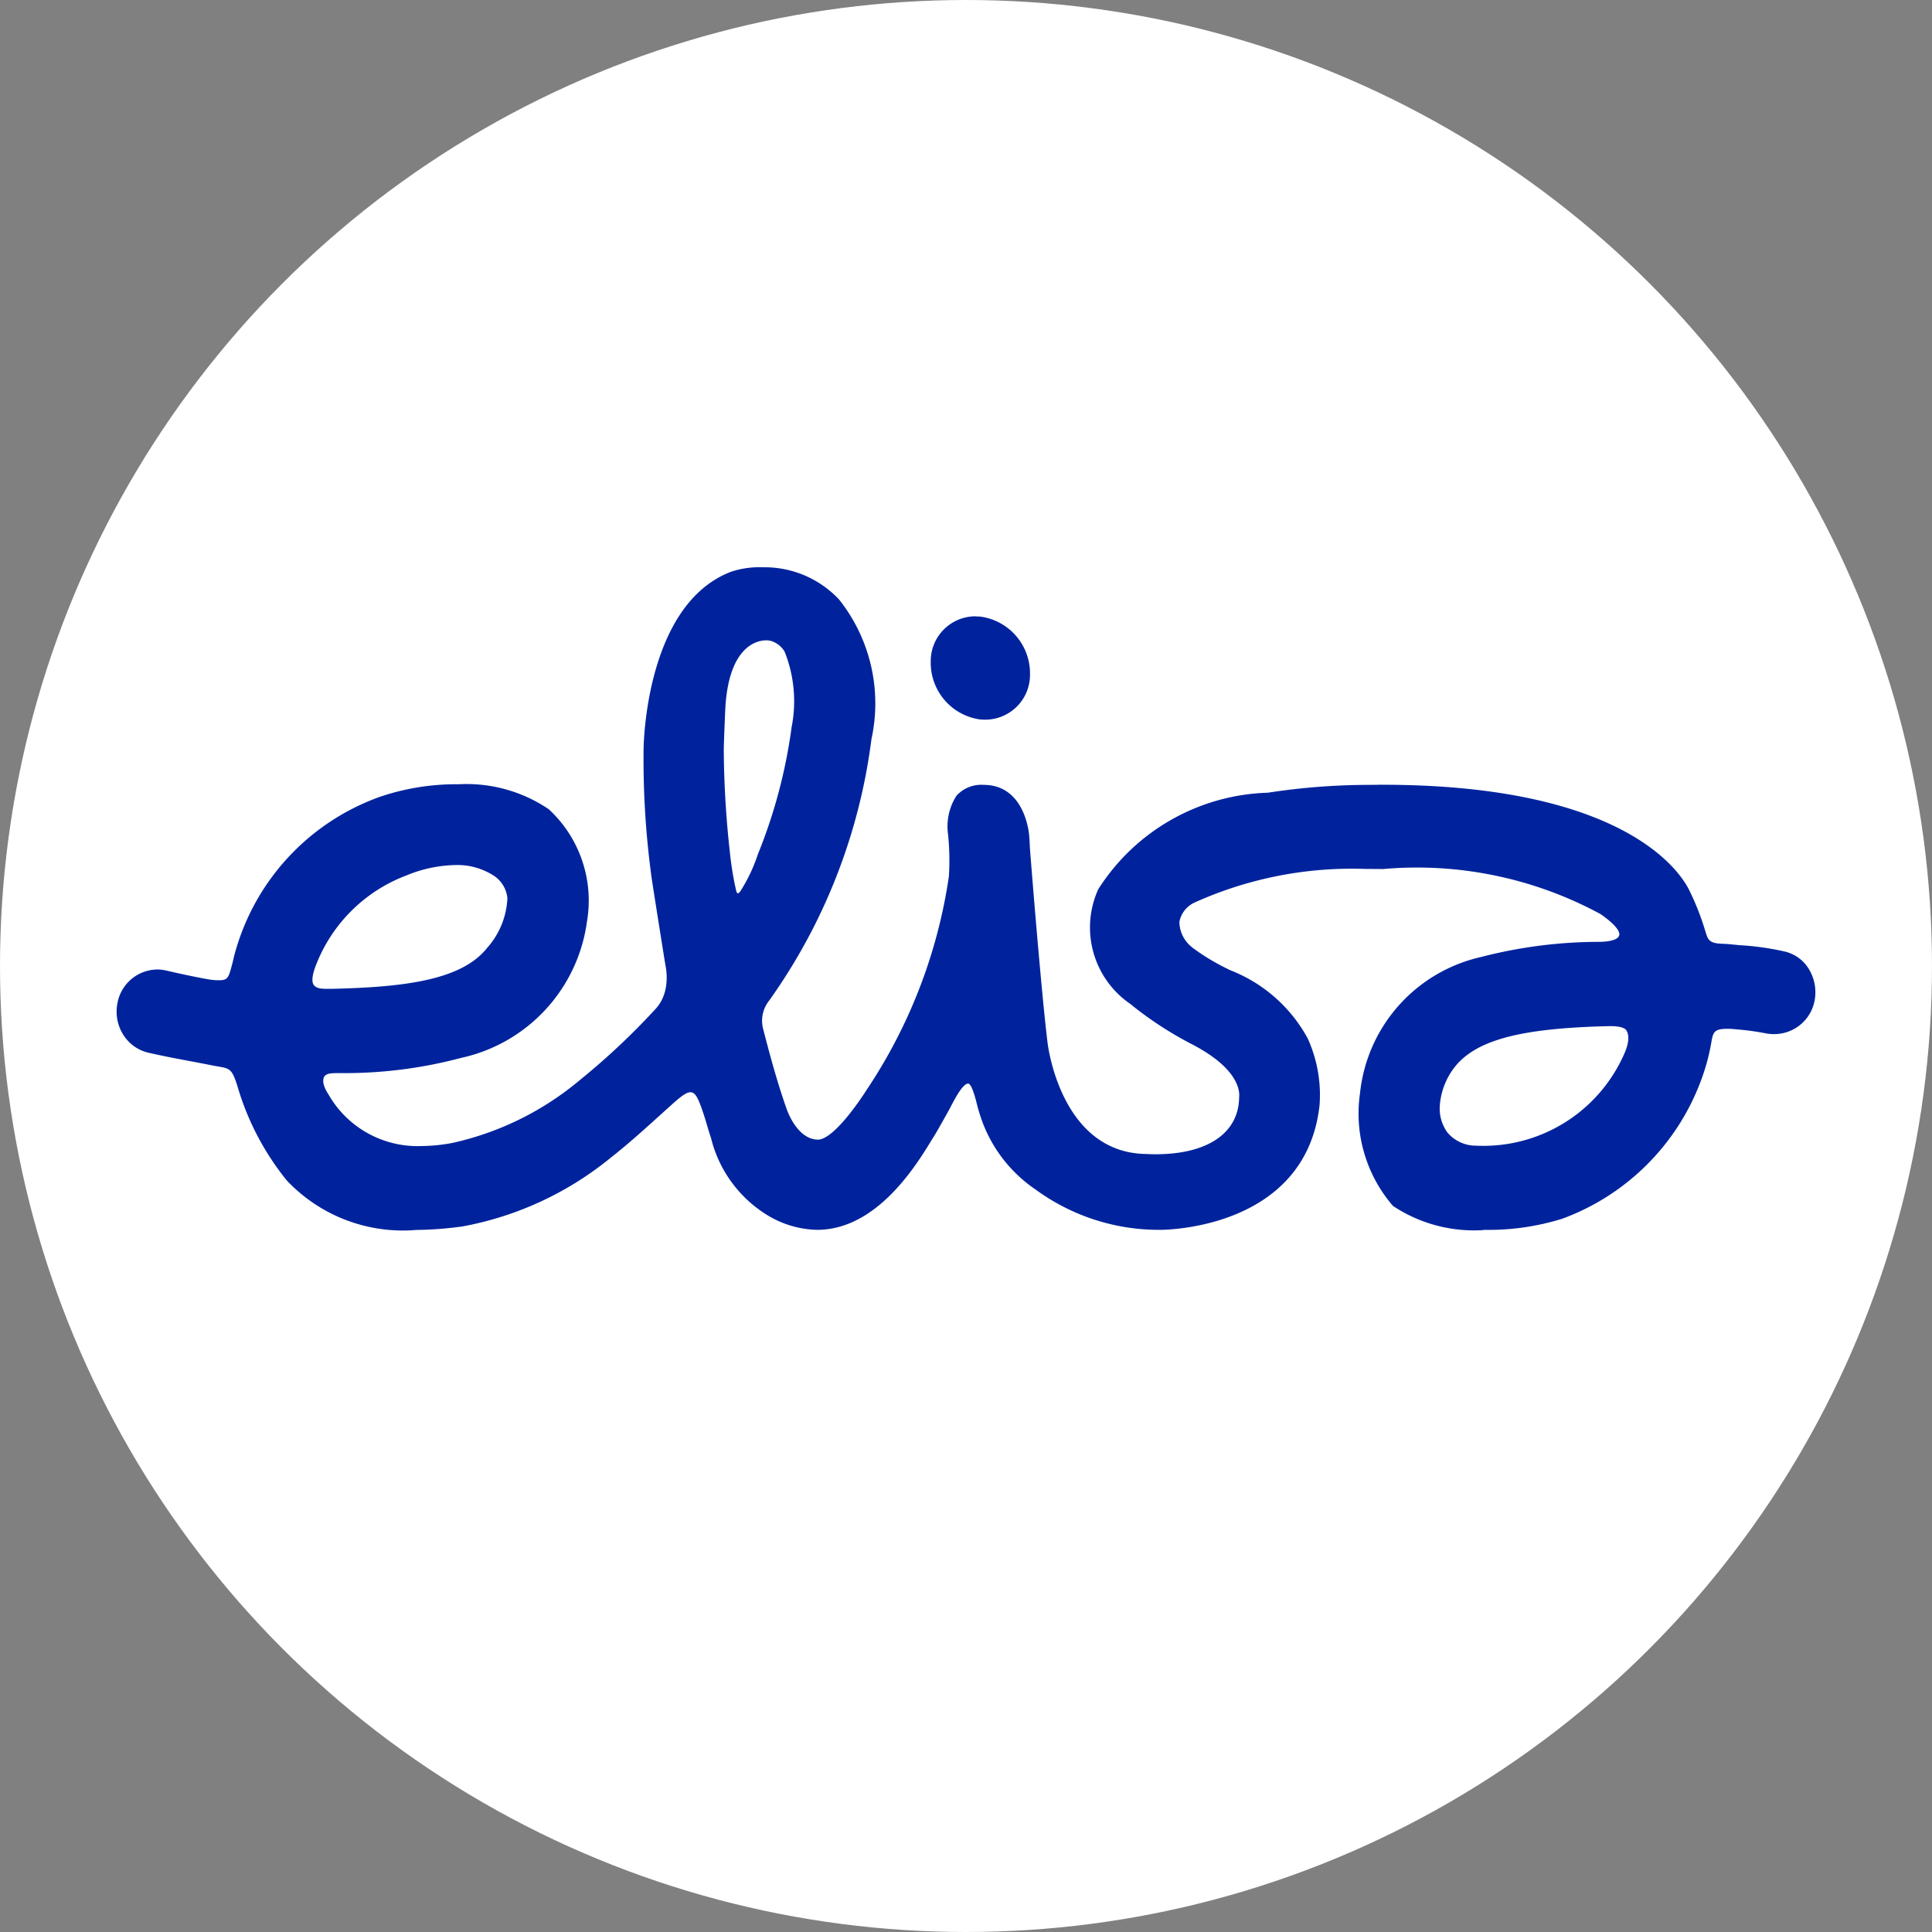
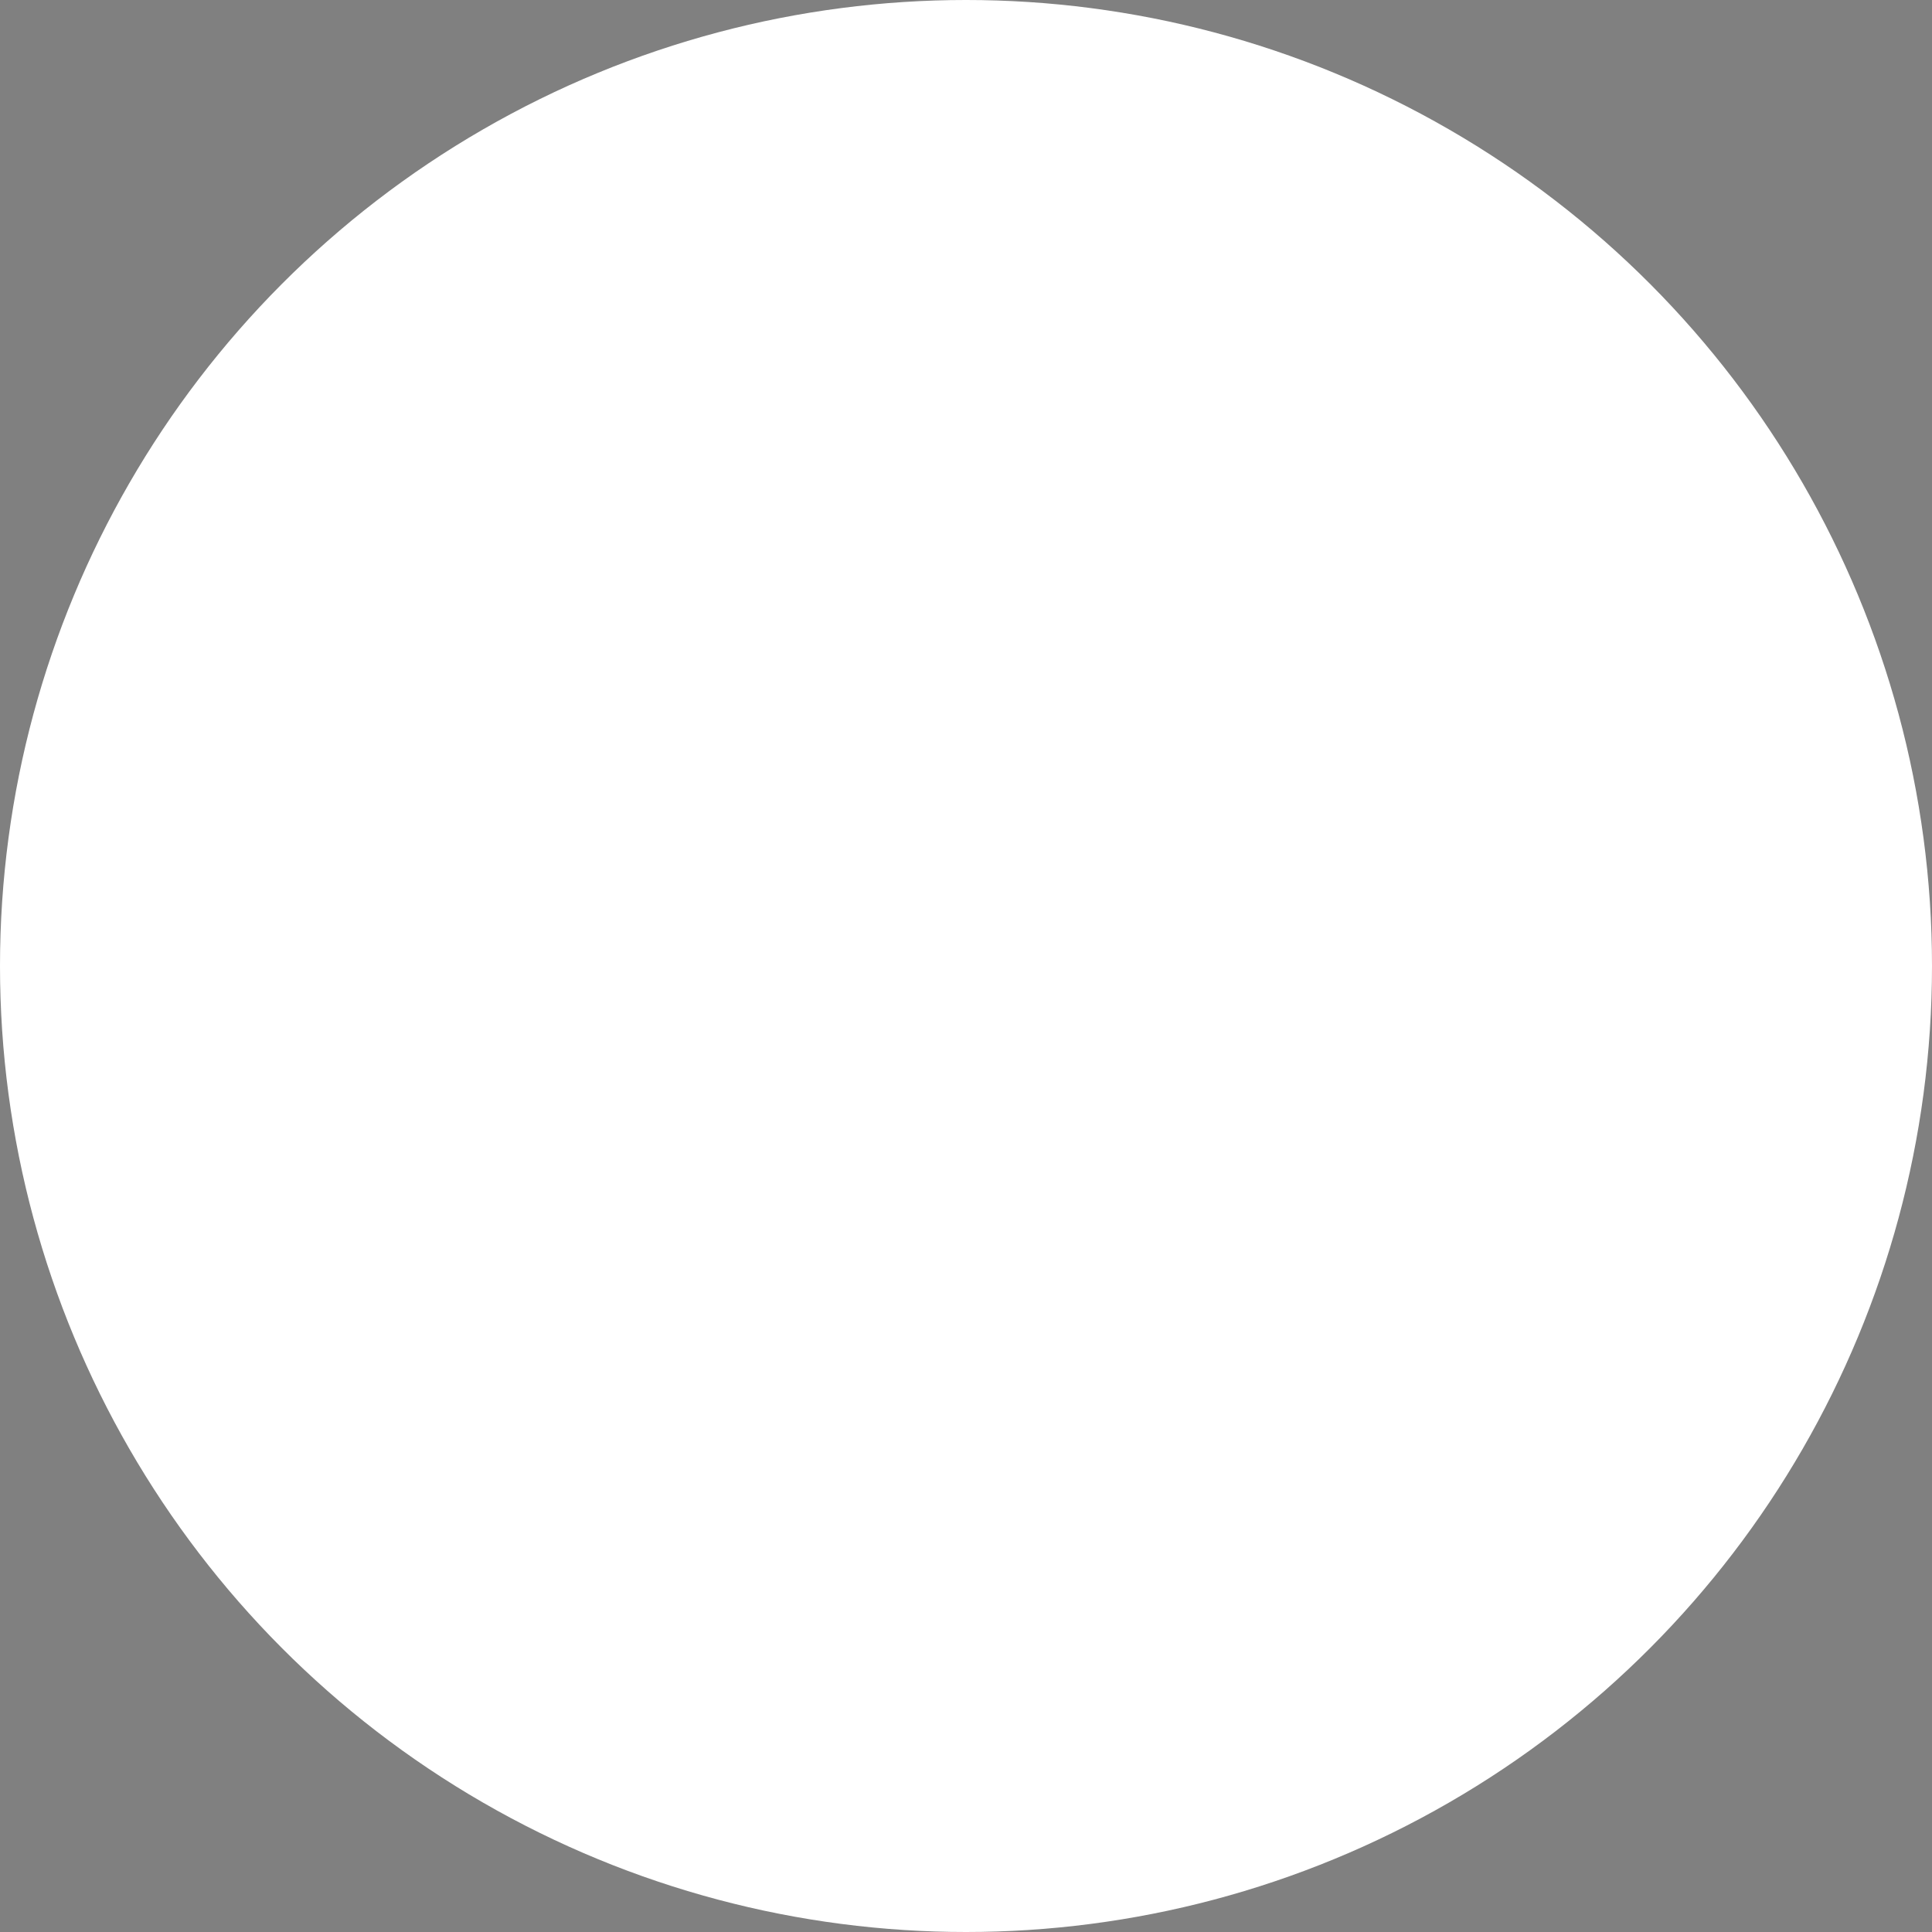
<svg xmlns="http://www.w3.org/2000/svg" id="Layer_1" data-name="Layer 1" viewBox="0 0 16 16">
  <rect x="0" y="0" width="16" height="16" fill="#808080" stroke="none" />
  <defs>
    <style>.cls-1{fill:#fff;}.cls-2{fill:#00239d;}</style>
  </defs>
  <circle class="cls-1" cx="8" cy="8" r="8" />
-   <path class="cls-2" d="M5.994,6.217a8.095,8.095,0,0,0,.051.845,2.586,2.586,0,0,0,.051.311c.005.023.013.025.013.025.007,0,.01-.003.021-.015a1.359,1.359,0,0,0,.146-.307,4.34,4.34,0,0,0,.28-1.055,1.108,1.108,0,0,0-.058-.624.198.198,0,0,0-.12-.091.176.176,0,0,0-.033-.003c-.094,0-.322.07-.34.602C6.005,5.905,5.994,6.153,5.994,6.217ZM3.77,7.164a1.108,1.108,0,0,0-.404.086,1.291,1.291,0,0,0-.743.727c-.004.011-.06.136-.023.182.026.033.08.03.141.03l.007,0c.622-.014,1.08-.077,1.288-.341a.661.661,0,0,0,.166-.41.253.253,0,0,0-.108-.183A.557.557,0,0,0,3.77,7.164m9.557,1.334c-.697.016-1.059.104-1.249.303a.585.585,0,0,0-.153.343.339.339,0,0,0,.061.234.309.309,0,0,0,.237.11l.029.001a1.274,1.274,0,0,0,1.206-.777c.004-.011.052-.118.01-.18-.016-.024-.068-.034-.13-.034l-.011,0m-1.041,1.689a1.213,1.213,0,0,1-.75-.2,1.17,1.17,0,0,1-.273-.933,1.294,1.294,0,0,1,1-1.128A3.916,3.916,0,0,1,13.241,7.8h0c.032,0,.152-.003.168-.052s-.089-.134-.156-.179a3.192,3.192,0,0,0-1.799-.372c-.004,0-.105-.001-.15-.001a3.167,3.167,0,0,0-1.41.278.221.221,0,0,0-.127.162.273.273,0,0,0,.105.209l.003.003a1.826,1.826,0,0,0,.281.171l.03.015A1.242,1.242,0,0,1,10.83,8.6a1.133,1.133,0,0,1,.098.553c-.113,1.02-1.268,1.032-1.317,1.032H9.606a1.728,1.728,0,0,1-1.03-.334,1.171,1.171,0,0,1-.451-.59c-.004-.011-.026-.081-.029-.094-.014-.058-.047-.19-.077-.193C7.97,8.97,7.89,9.134,7.866,9.18c-.055.099-.122.219-.145.252-.126.208-.455.752-.952.753a.823.823,0,0,1-.393-.109,1.04,1.04,0,0,1-.488-.653c-.02-.057-.037-.122-.056-.181-.079-.242-.097-.249-.28-.084-.174.157-.343.312-.491.427a2.714,2.714,0,0,1-1.232.572,3.019,3.019,0,0,1-.382.029,1.322,1.322,0,0,1-1.072-.41,2.232,2.232,0,0,1-.406-.772c-.054-.177-.07-.152-.218-.182-.178-.036-.31-.056-.518-.103A.335.335,0,0,1,1.02,8.568a.359.359,0,0,1-.047-.262A.339.339,0,0,1,1.3,8.029a.324.324,0,0,1,.069.007l.093.021c.08.018.235.05.287.057l.03.003c.109.005.11-.005.145-.137.004-.015.008-.033.012-.051a1.913,1.913,0,0,1,1.21-1.33,1.959,1.959,0,0,1,.652-.104,1.212,1.212,0,0,1,.747.207,1.03,1.03,0,0,1,.316.93A1.339,1.339,0,0,1,3.819,8.761a3.753,3.753,0,0,1-.996.126c-.057.001-.12-.005-.139.032-.027.054.032.137.036.144a.849.849,0,0,0,.771.428,1.427,1.427,0,0,0,.257-.026A2.471,2.471,0,0,0,4.804,8.943a5.821,5.821,0,0,0,.62-.582.327.327,0,0,0,.066-.1.386.386,0,0,0,.028-.109A.505.505,0,0,0,5.512,8c-.006-.033-.108-.675-.115-.726A7.187,7.187,0,0,1,5.33,6.203c0-.013.01-1.199.727-1.469a.745.745,0,0,1,.26-.036.845.845,0,0,1,.632.267,1.384,1.384,0,0,1,.268,1.156,4.764,4.764,0,0,1-.846,2.164.268.268,0,0,0-.05.24c.053.206.118.446.193.657.003.009.084.25.256.256.146.005.407-.412.407-.412a4.301,4.301,0,0,0,.681-1.766,2.081,2.081,0,0,0-.007-.353A.47.47,0,0,1,7.921,6.59a.277.277,0,0,1,.226-.09c.34,0,.375.401.376.418.003.034.005.067.006.101.009.121.093,1.178.146,1.613.001.008.104.924.828.925.007.001.032.002.068.002.43,0,.688-.176.691-.472.005-.043.004-.233-.387-.437a2.98,2.98,0,0,1-.49-.316L9.362,8.315a.767.767,0,0,1-.267-.95,1.724,1.724,0,0,1,1.404-.8,5.525,5.525,0,0,1,.841-.065c.057,0,.093-.002.11-.001,2.017.001,2.471.731,2.541.876a2.17,2.17,0,0,1,.128.324c.025.079.026.113.146.117.06.002.106.009.148.012a2.236,2.236,0,0,1,.362.051.317.317,0,0,1,.205.146.368.368,0,0,1,.046.27.34.34,0,0,1-.335.269.368.368,0,0,1-.066-.006,2.161,2.161,0,0,0-.228-.032l-.056-.005-.024-.001c-.12-.001-.13.023-.145.116a1.749,1.749,0,0,1-.091.328,1.939,1.939,0,0,1-1.143,1.129,2.051,2.051,0,0,1-.652.092" />
-   <path class="cls-2" d="M8.079,5.104a.371.371,0,0,0-.371.378.474.474,0,0,0,.407.476.412.412,0,0,0,.044.002A.371.371,0,0,0,8.53,5.583a.474.474,0,0,0-.408-.476.408.408,0,0,0-.044-.002" />
</svg>